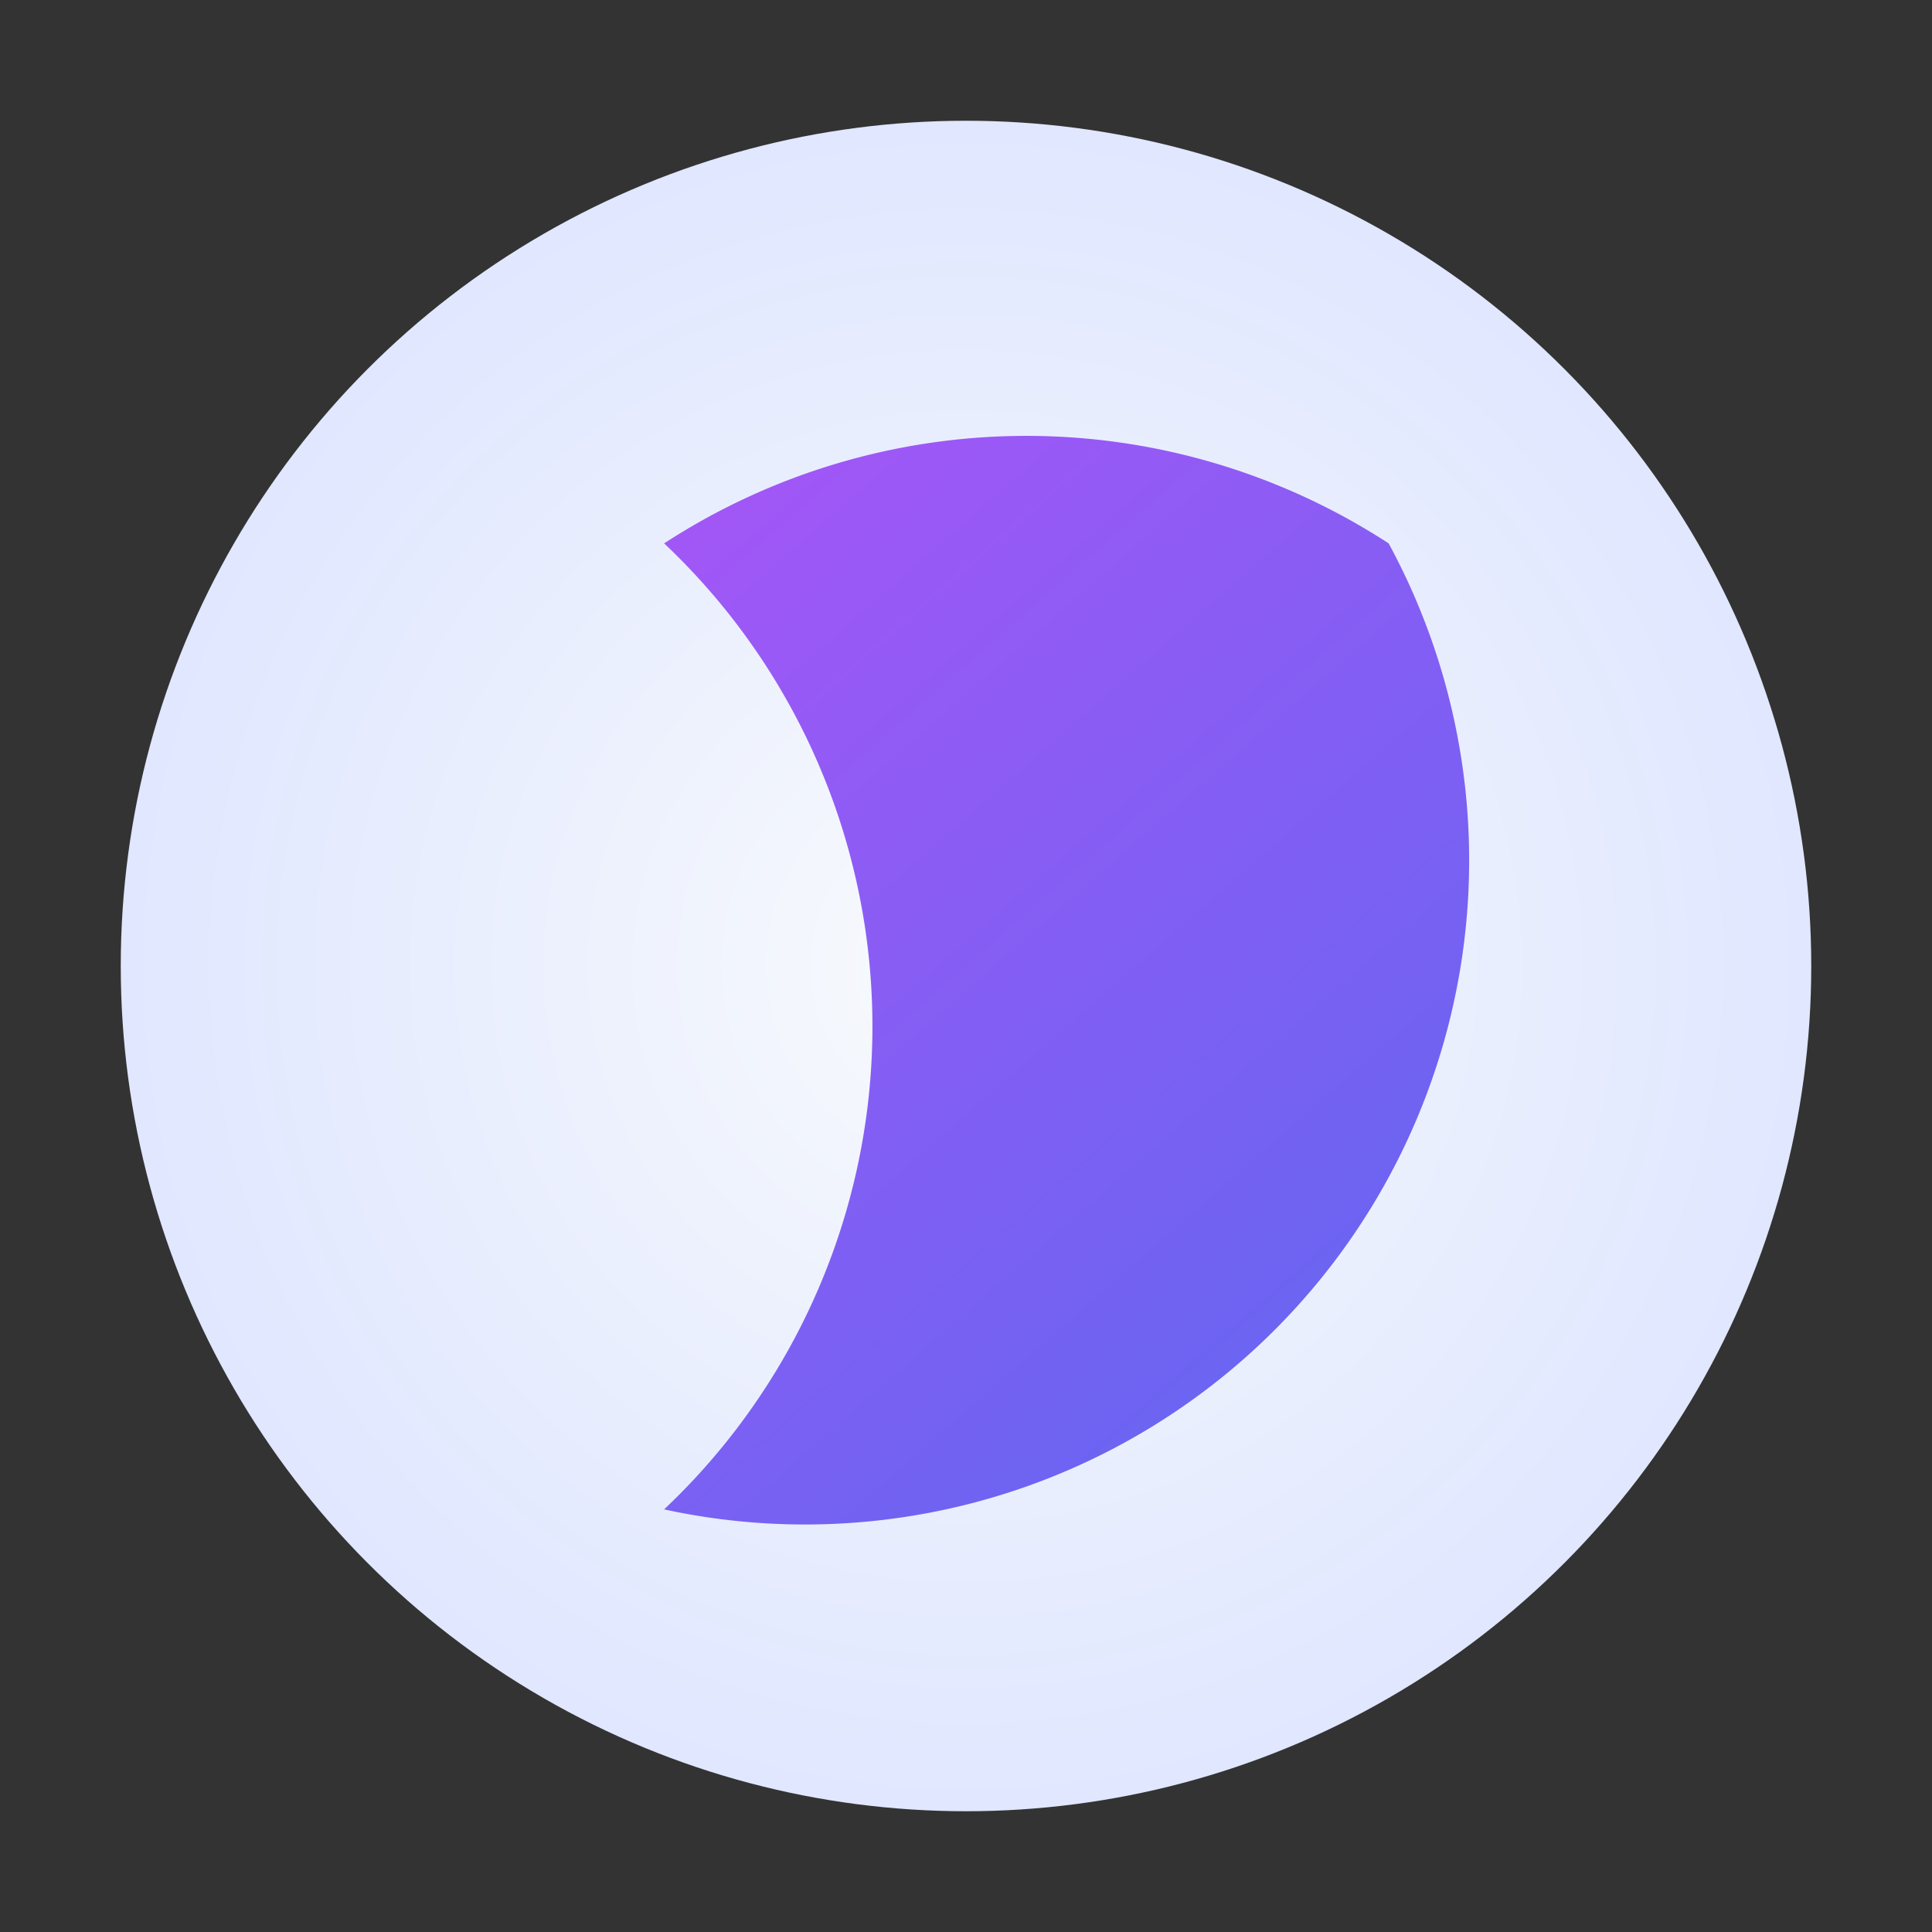
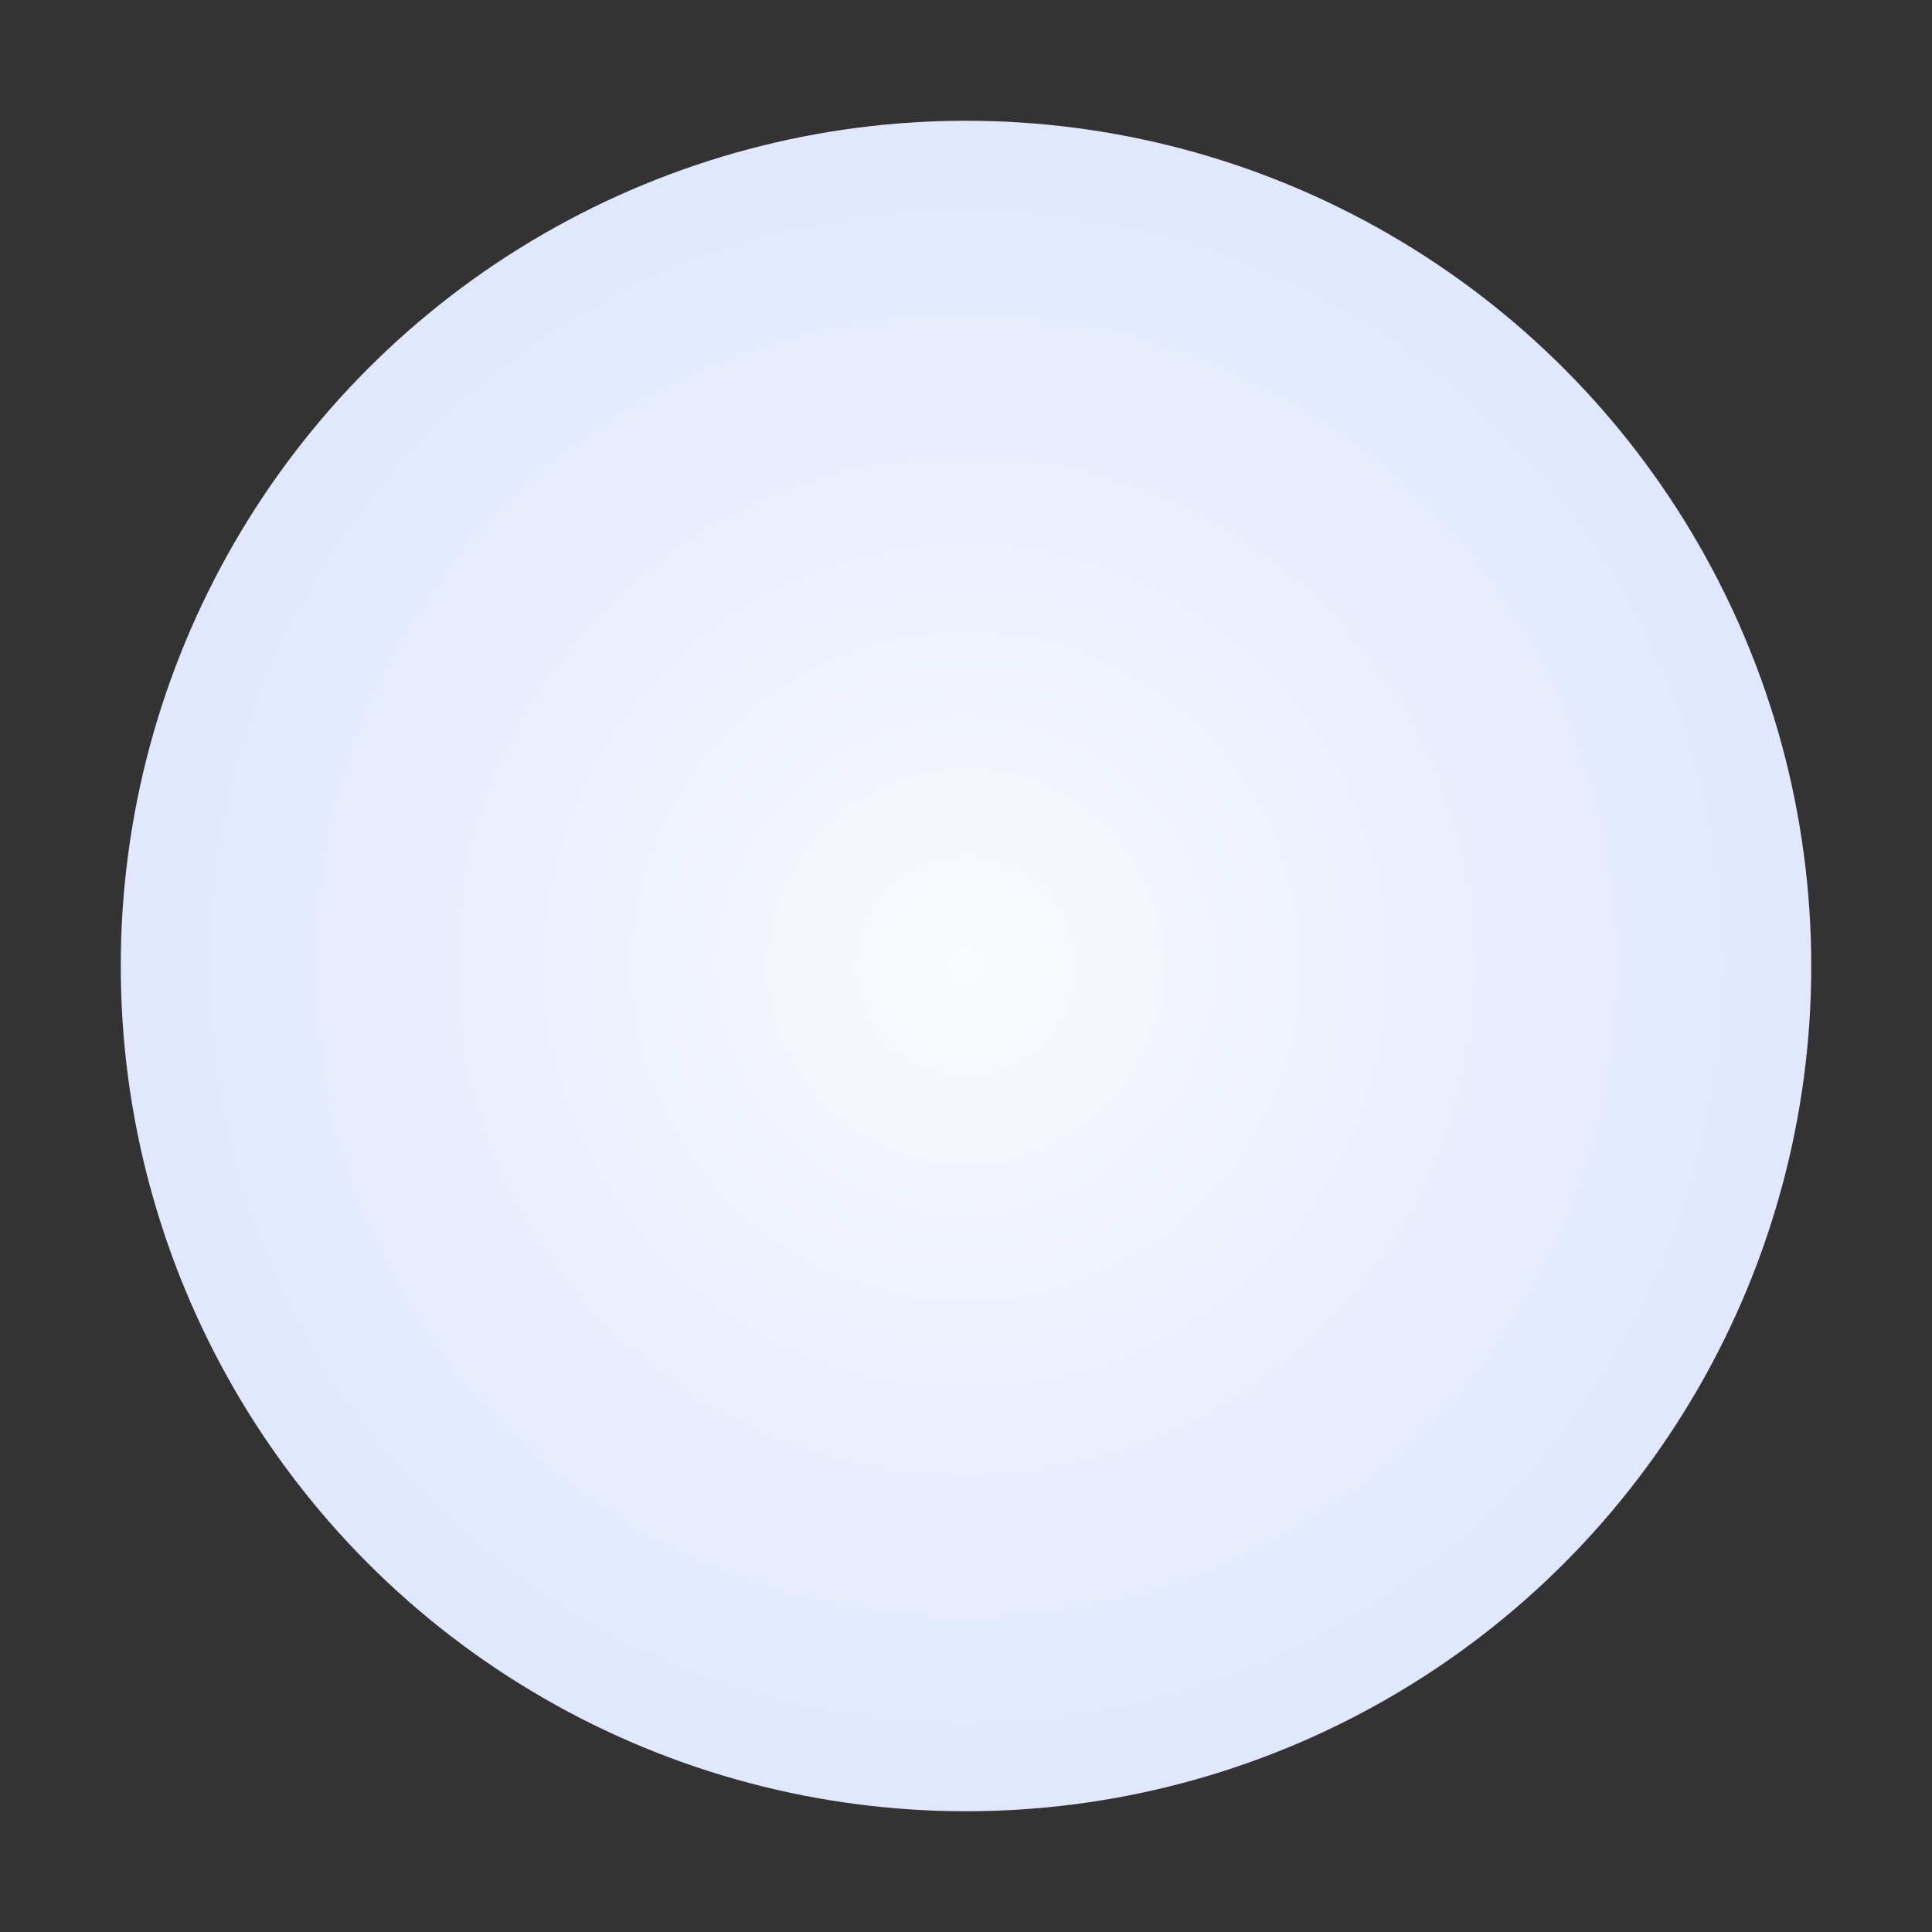
<svg xmlns="http://www.w3.org/2000/svg" viewBox="0 0 64 64">
  <rect x="0" y="0" width="64" height="64" fill="#333333" stroke="none" />
  <defs>
    <radialGradient id="moonGlow" cx="32" cy="32" r="28" gradientUnits="userSpaceOnUse">
      <stop offset="0" stop-color="#f8fafc" />
      <stop offset="1" stop-color="#e0e7ff" />
    </radialGradient>
    <linearGradient id="crescent" x1="18" y1="16" x2="46" y2="48" gradientUnits="userSpaceOnUse">
      <stop offset="0" stop-color="#a855f7" />
      <stop offset="1" stop-color="#6366f1" />
    </linearGradient>
  </defs>
  <circle cx="32" cy="32" r="28" fill="url(#moonGlow)" />
-   <path d="M46 18a22 22 0 0 1-24 32 22 22 0 0 0 0-32 22 22 0 0 1 24 0z" fill="url(#crescent)" />
</svg>